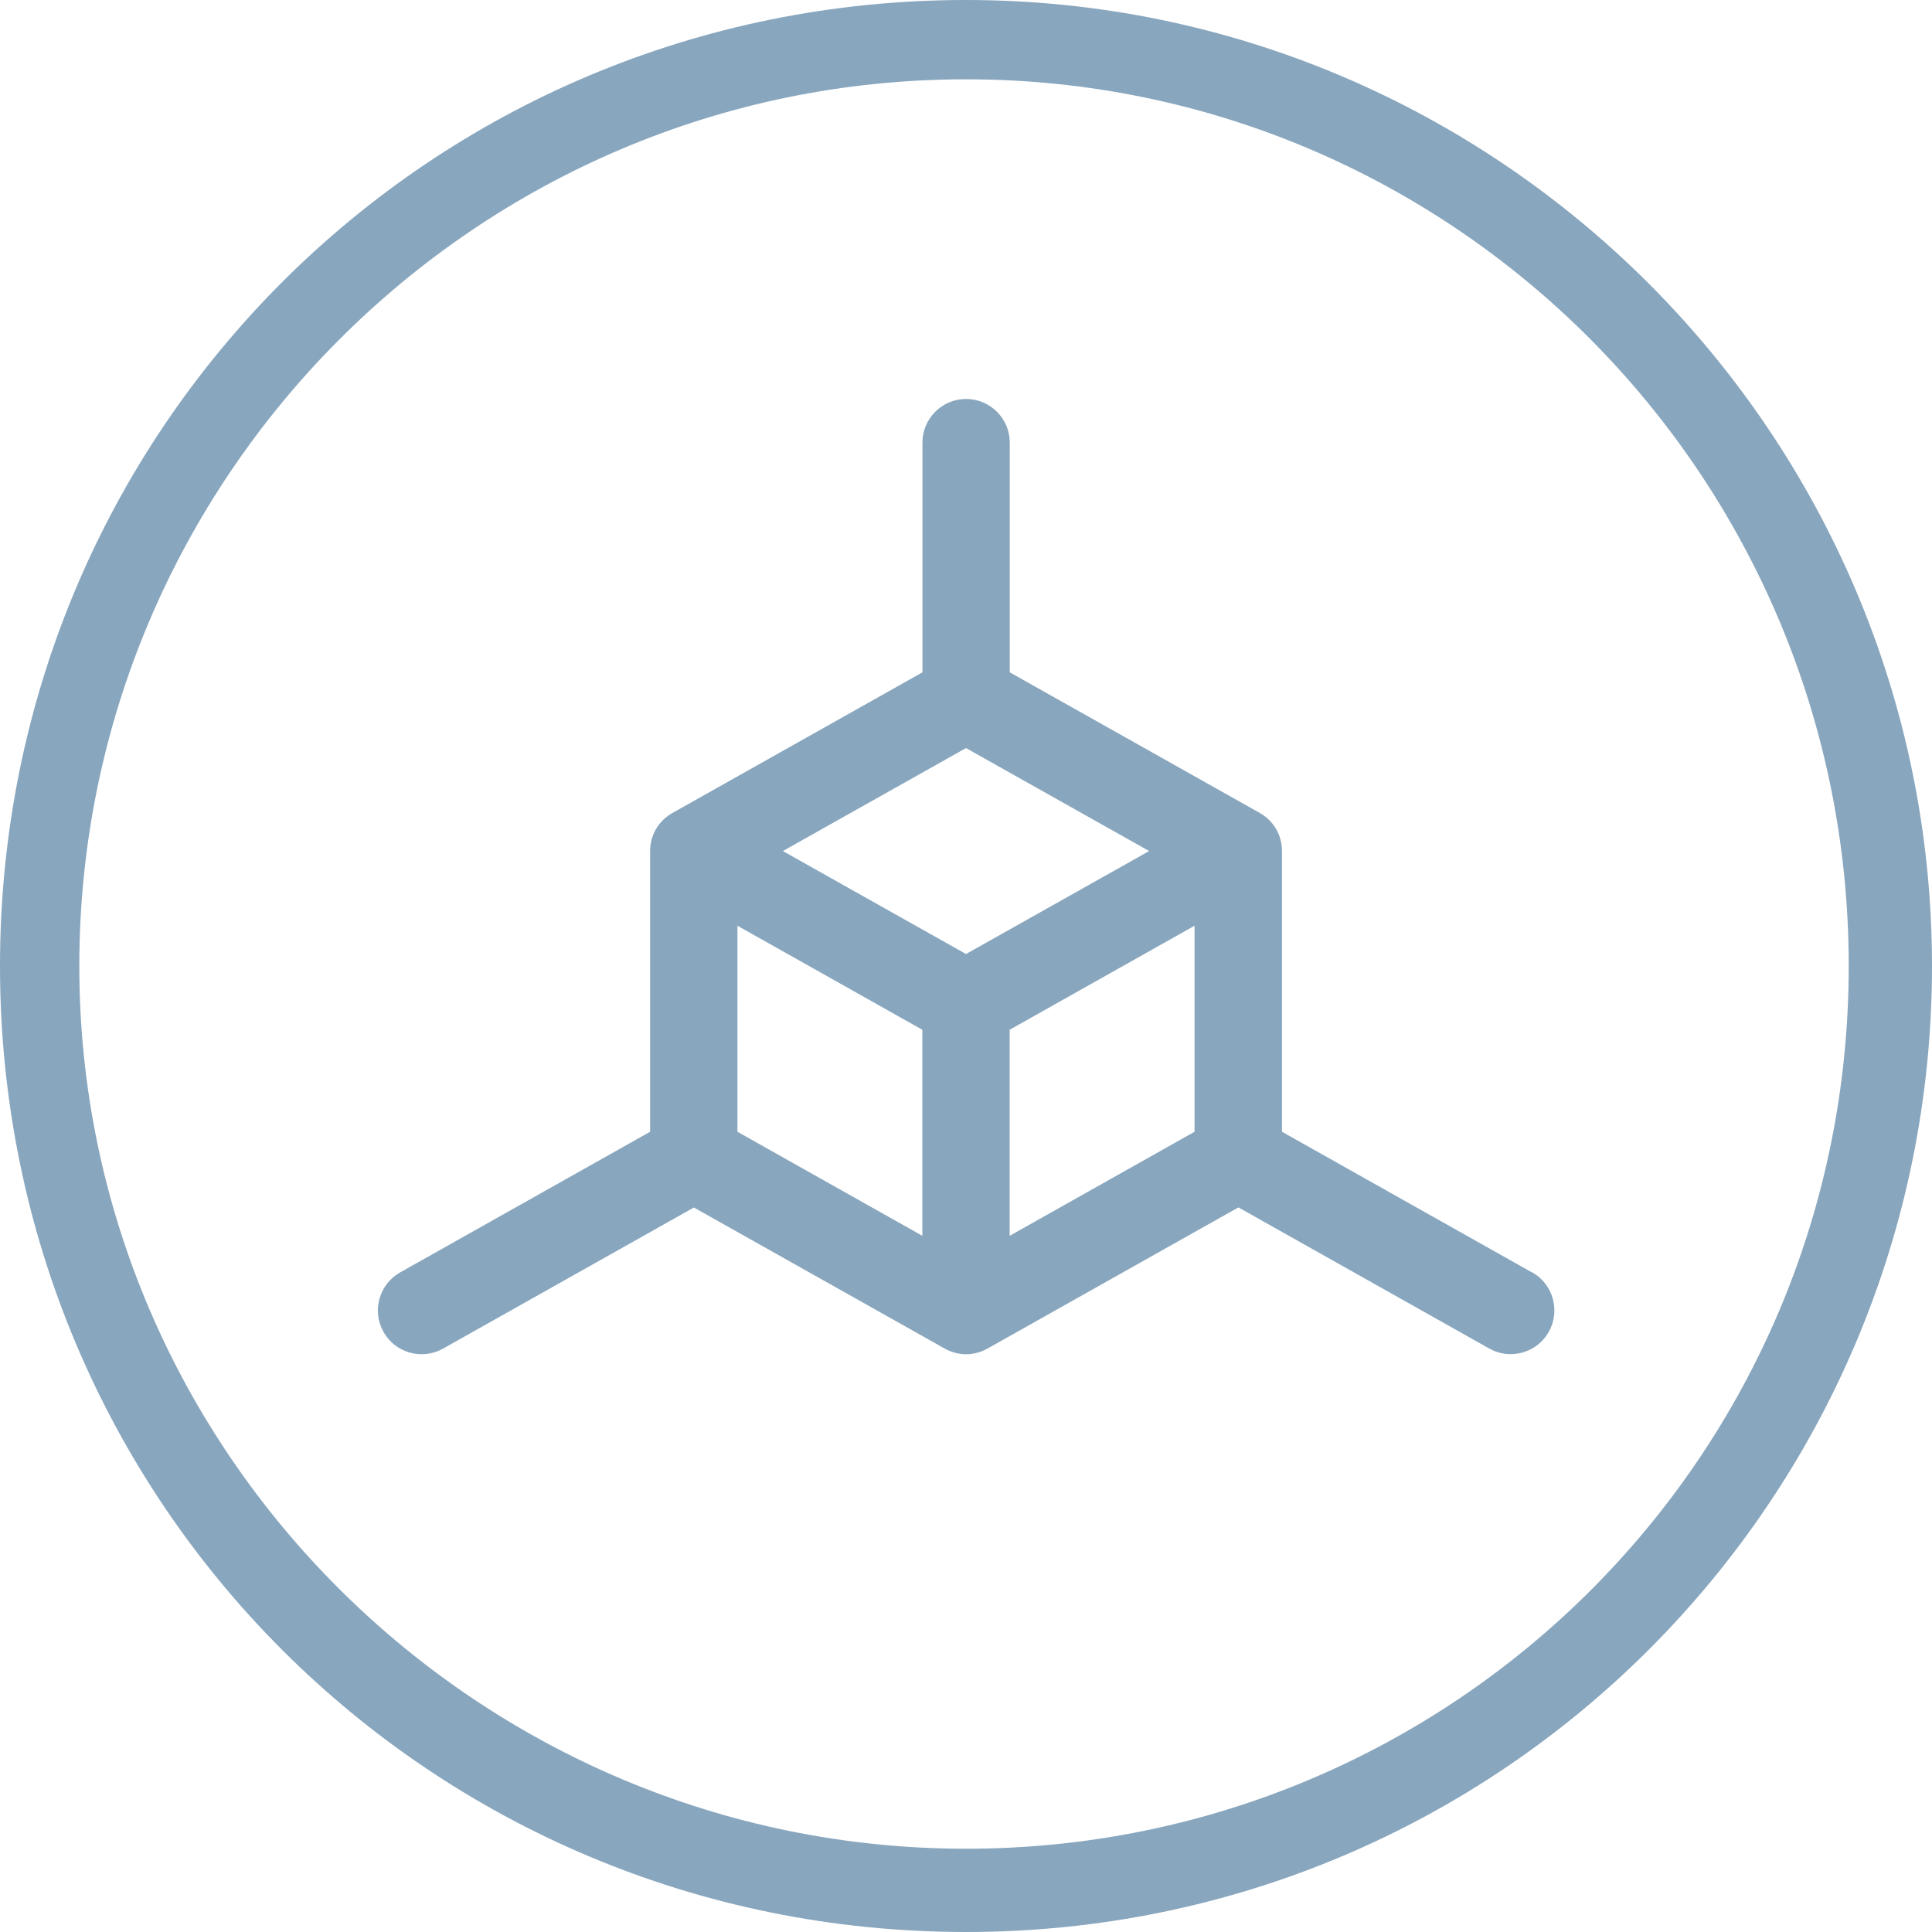
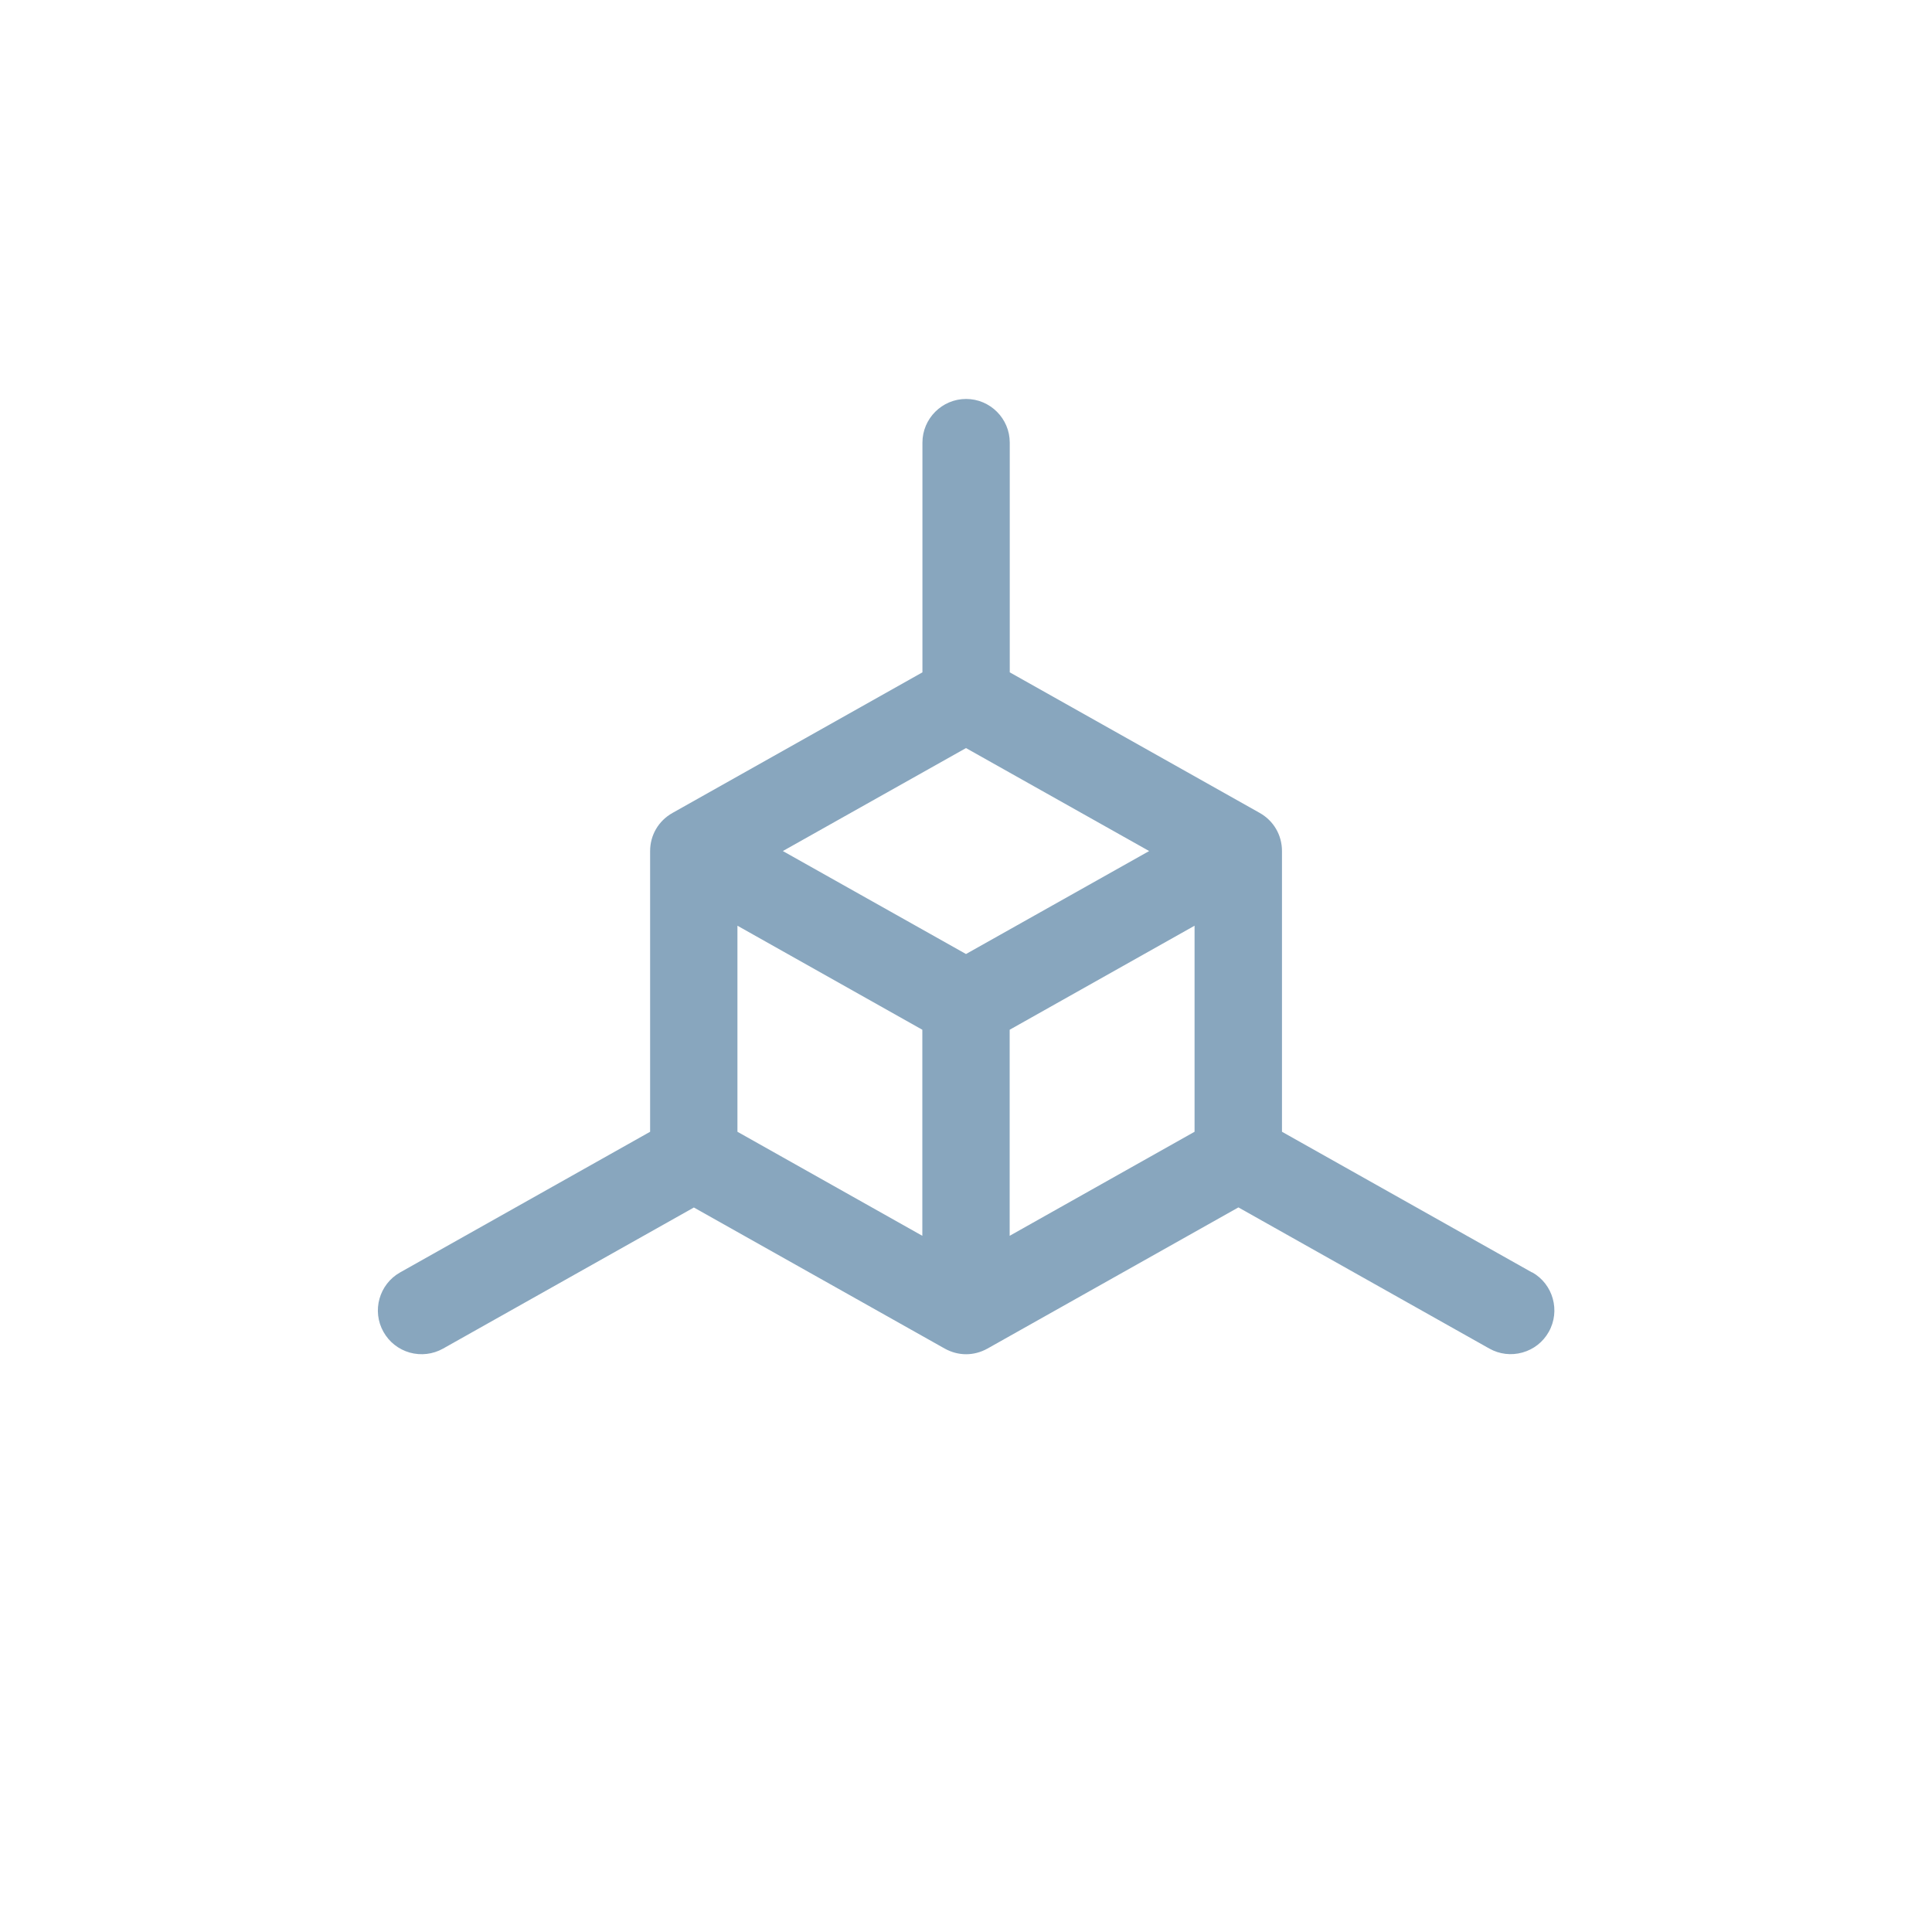
<svg xmlns="http://www.w3.org/2000/svg" id="Ebene_1" width="200" height="200" viewBox="0 0 200 200">
  <defs>
    <style>.cls-1{fill-rule:evenodd;}.cls-1,.cls-2{fill:#88a6be;stroke-width:0px;}</style>
  </defs>
-   <path class="cls-1" d="m100,0C44.55,0,0,44.55,0,100s44.55,100,100,100,100-44.9,100-100S155.1,0,100,0Zm0,8.21c50.41,0,91.38,41.03,91.38,91.79s-41.03,91.38-91.38,91.38S8.21,150.41,8.21,100,49.24,8.21,100,8.21" />
  <path class="cls-2" d="m158.59,131.72l-25.88-14.56v-29.06c0-1.66-.87-3.14-2.31-3.95l-25.87-14.55v-23.78c0-2.49-2.03-4.52-4.52-4.52s-4.52,2.03-4.52,4.52v23.78l-25.88,14.56c-1.44.81-2.31,2.29-2.31,3.94v29.06l-25.88,14.56c-2.17,1.22-2.95,3.99-1.72,6.16.59,1.05,1.56,1.81,2.72,2.14,1.16.32,2.38.18,3.44-.41l25.97-14.61,25.96,14.6h0c.7.39,1.46.59,2.22.59s1.52-.2,2.22-.59l25.97-14.61,25.97,14.61c1.05.59,2.27.74,3.44.41s2.13-1.09,2.72-2.14c1.22-2.17.45-4.94-1.72-6.16Zm-63.11-25.12v21.33l-19.14-10.77v-21.33l19.14,10.77Zm23.48-18.5l-18.96,10.66-18.96-10.66,18.96-10.66,18.96,10.66Zm4.7,7.73v21.33l-19.14,10.77v-21.33l19.14-10.77Z" />
</svg>